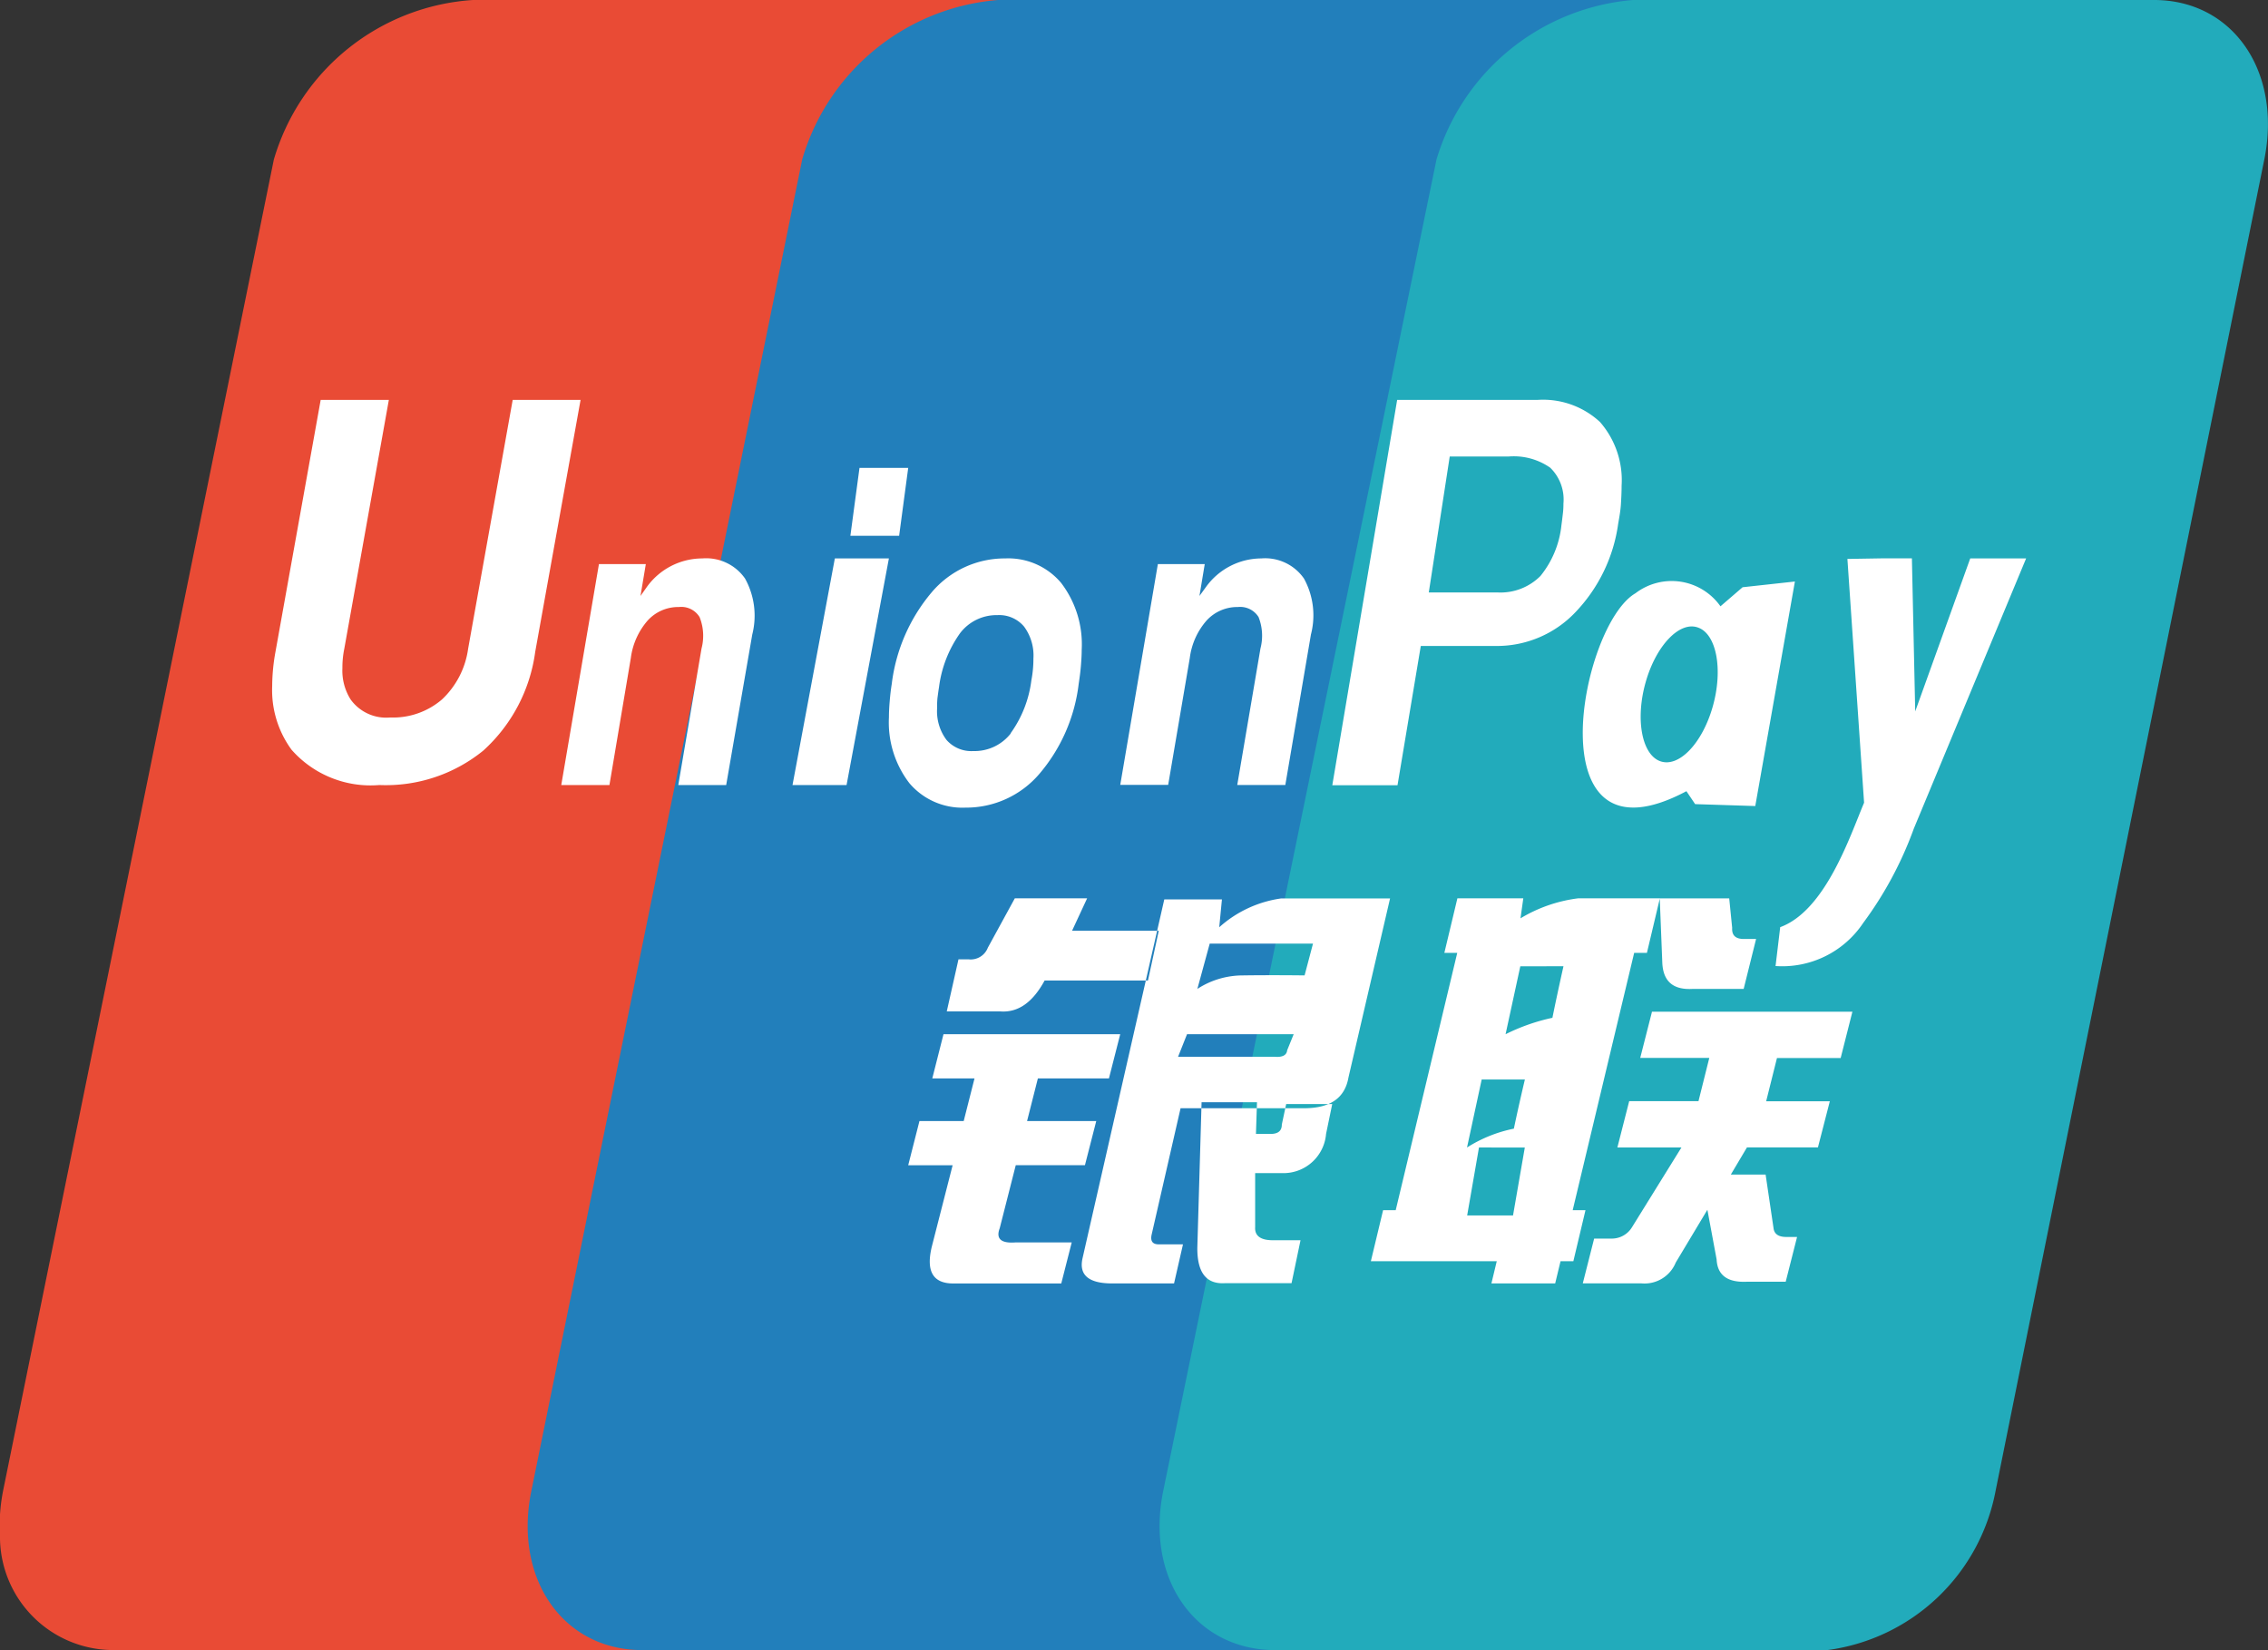
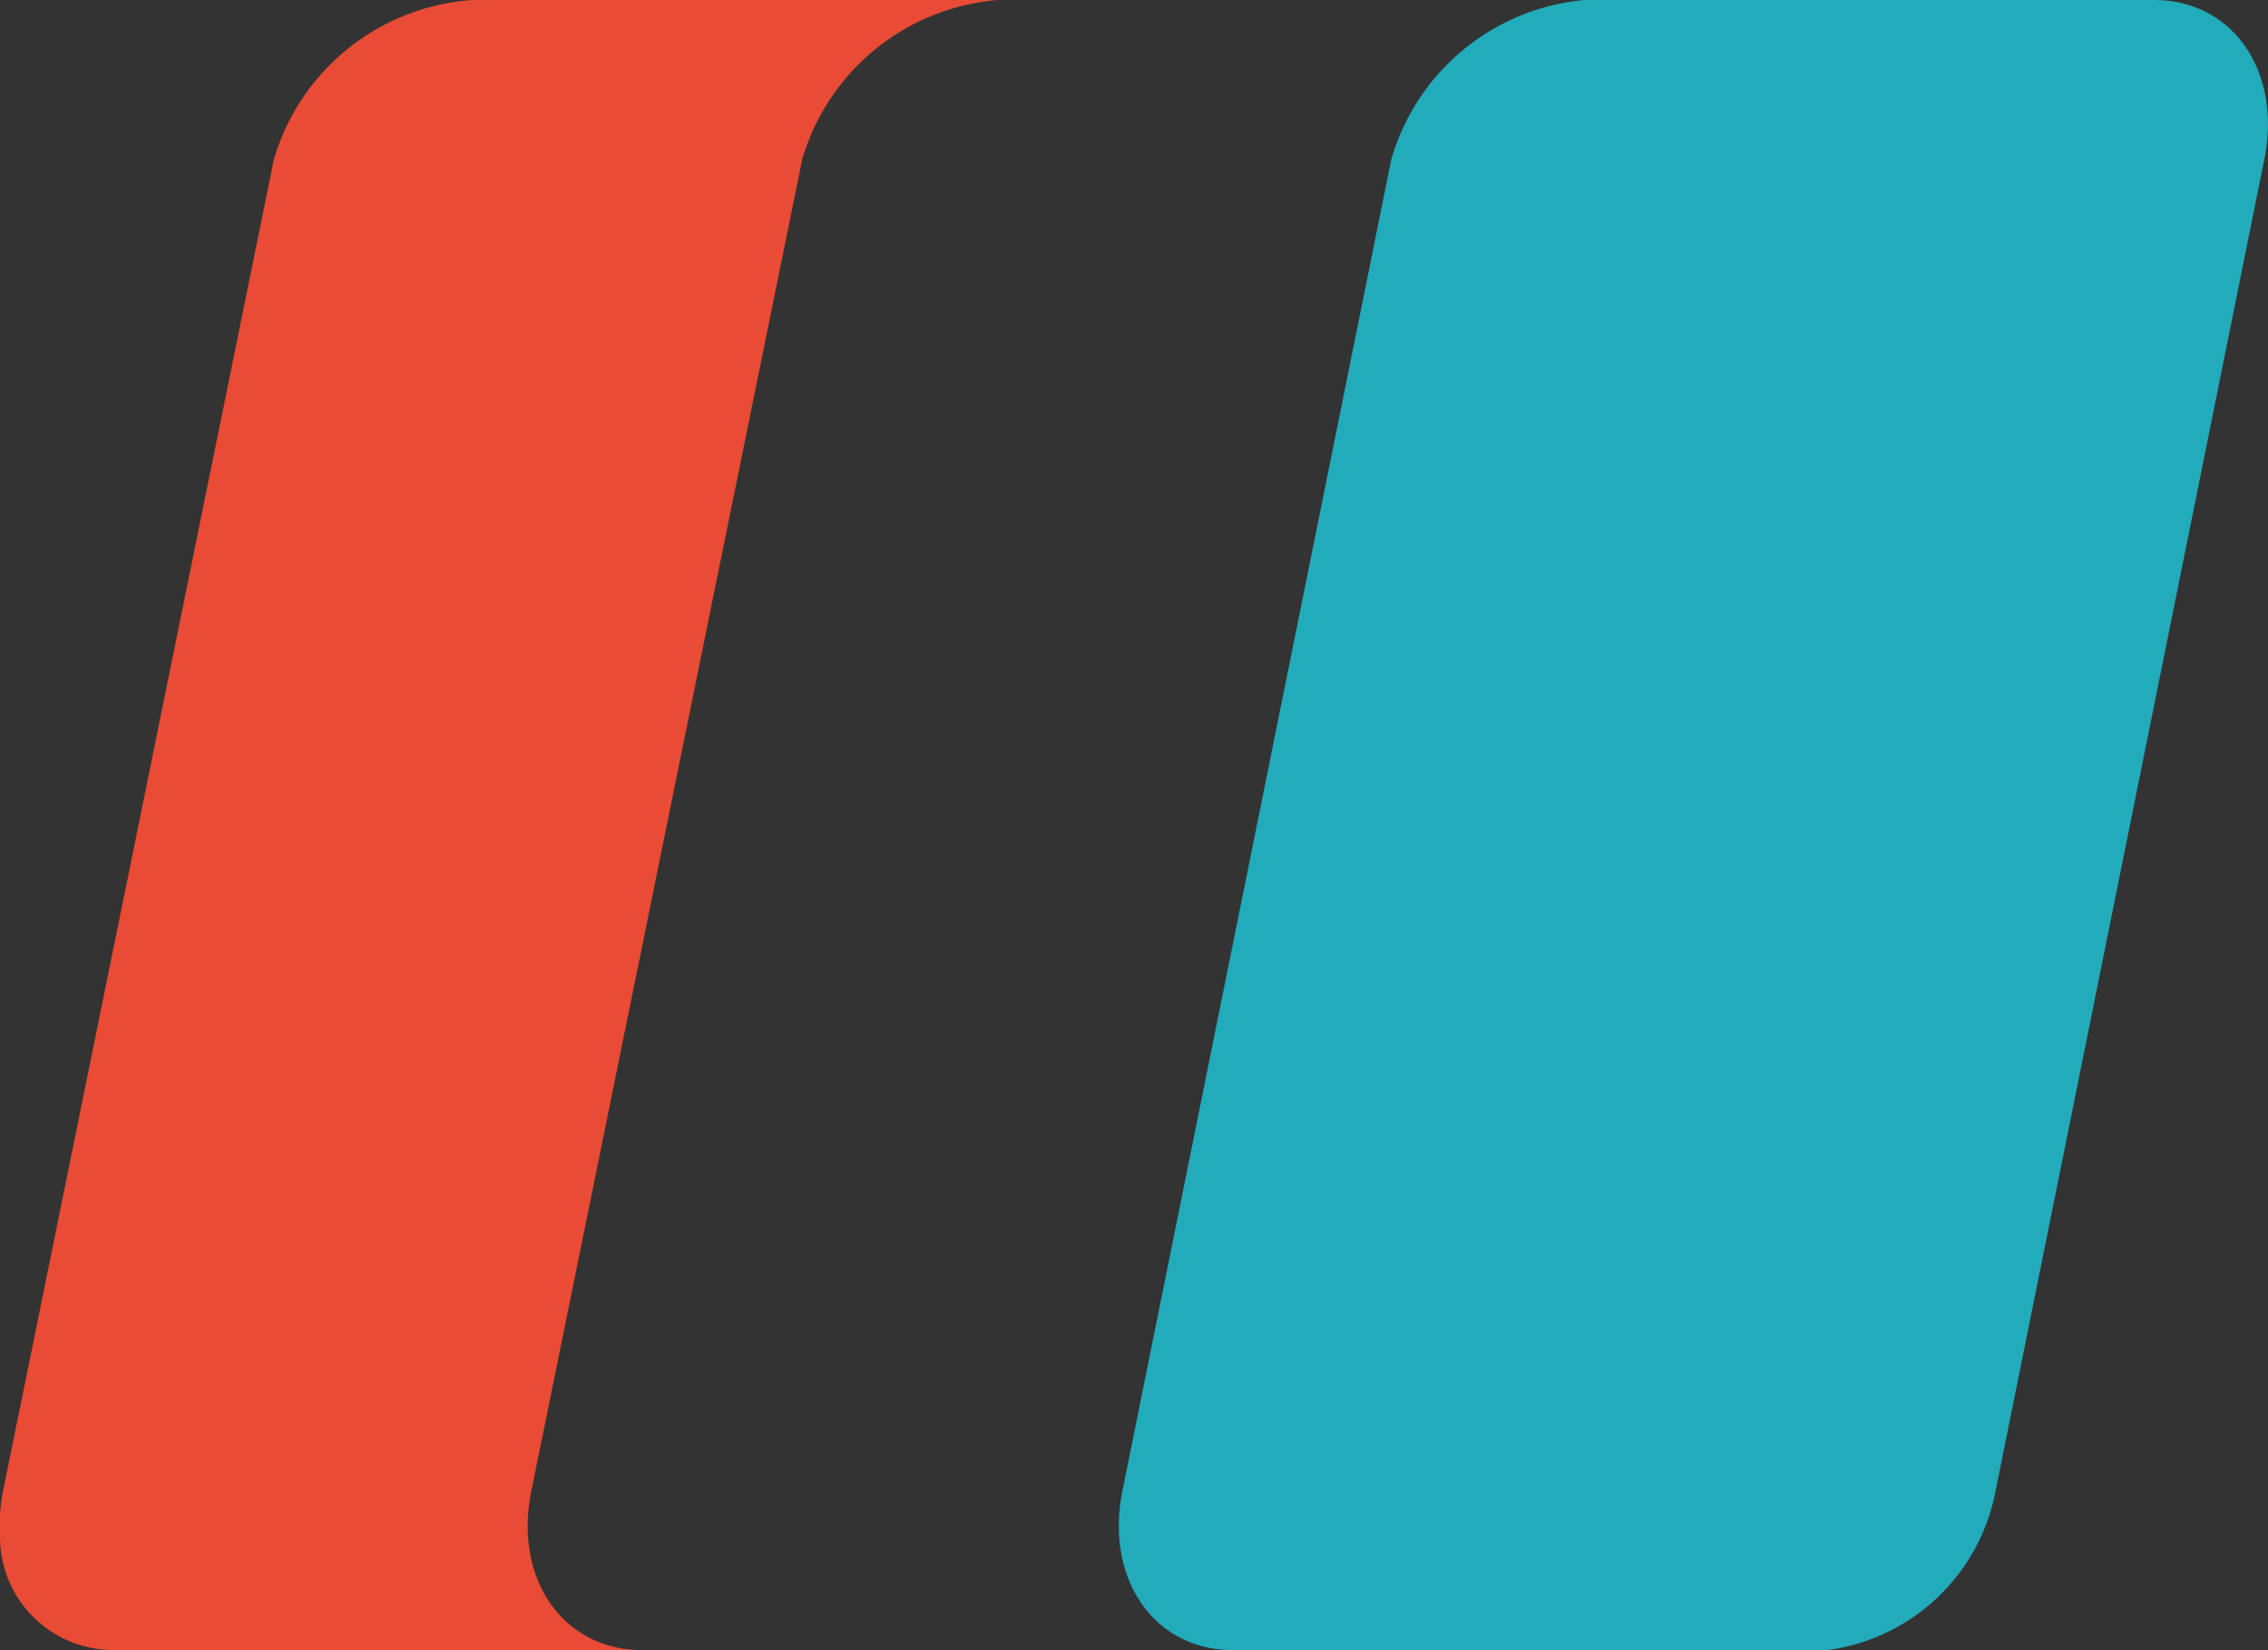
<svg xmlns="http://www.w3.org/2000/svg" id="Group" width="62.945" height="45.801" viewBox="0 0 62.945 45.801">
  <rect x="0" y="0" width="62.945" height="45.801" fill="#333333" stroke="none" />
  <path id="Vector" d="M28.731,0c2.187,0,3.556,1.986,3.057,4.433L24.33,41.389A5.481,5.481,0,0,1,19.67,45.8H3.1C.948,45.765-.39,43.795.1,41.373L7.561,4.422A6.158,6.158,0,0,1,12.918,0l.037,0h0L28.732,0" transform="translate(31.053 0)" fill="#22abbb" fill-rule="evenodd" />
-   <path id="Vector-2" data-name="Vector" d="M21.066,45.8H3.151C.964,45.764-.4,43.8.1,41.373L7.693,4.426A6.23,6.23,0,0,1,13.183,0L24.675,0l6.378,0A6.237,6.237,0,0,0,25.6,4.426L18.018,41.373c-.5,2.421.861,4.392,3.048,4.428Z" transform="translate(14.268 0)" fill="#227fbb" fill-rule="evenodd" />
  <path id="Vector-3" data-name="Vector" d="M17.765,45.8H3.1A3.146,3.146,0,0,1,0,42.722v-.686a5.114,5.114,0,0,1,.087-.663L7.6,4.429A6.178,6.178,0,0,1,13.123,0L27.7,0a6.181,6.181,0,0,0-5.436,4.425L14.749,41.373c-.5,2.421.851,4.392,3.016,4.428Z" transform="translate(0 0)" fill="#e94b35" fill-rule="evenodd" />
  <g id="Group-2" data-name="Group" transform="translate(7.554 11.1)">
-     <path id="Vector-4" data-name="Vector" d="M19.047,15.529h.288a.509.509,0,0,0,.527-.324l.749-1.371h2.007l-.418.9h2.406l-.3,1.382H21.438c-.33.607-.735.892-1.224.858H18.722Zm-.416,2.078h4.905l-.313,1.226H21.251l-.3,1.183h1.92l-.314,1.226H20.637l-.445,1.749c-.111.293.035.424.433.395H22.19l-.29,1.139h-3q-.853,0-.586-1.05l.571-2.232H17.652l.312-1.226h1.228l.3-1.183H18.32Zm7.728-3.743-.075.774a3.239,3.239,0,0,1,1.718-.8h3.023L29.87,18.81c-.1.569-.507.851-1.233.851H25.211l-.8,3.495c-.046.187.019.283.192.283h.675l-.248,1.085H23.314q-.987,0-.822-.707l2.267-9.952h1.6Zm2.527,1.228H26.02l-.343,1.257a2.318,2.318,0,0,1,1.276-.375c.8-.012,1.7,0,1.7,0Zm-1.072,3.14c.218.02.341-.039.355-.179l.181-.446H25.39l-.248.625Zm-2.02,1.262h1.538l-.029.88h.409q.31,0,.309-.26l.121-.569h1.278l-.171.829A1.186,1.186,0,0,1,28.1,21.462h-.819l0,1.5c-.015.24.15.363.489.363h.77l-.249,1.192H26.442c-.518.032-.771-.294-.766-.986ZM7.3,6.993A4.505,4.505,0,0,1,5.858,9.735a4.285,4.285,0,0,1-2.883.955A2.921,2.921,0,0,1,.538,9.711,2.8,2.8,0,0,1,0,7.945a5.412,5.412,0,0,1,.091-.951L1.346,0H3.238L2,6.914a2.563,2.563,0,0,0-.051.53,1.5,1.5,0,0,0,.228.871,1.217,1.217,0,0,0,1.1.5,2.081,2.081,0,0,0,1.435-.5,2.375,2.375,0,0,0,.726-1.408L6.675,0H8.559ZM15.616,4.4h1.5L15.941,10.69h-1.5ZM16.3,1.886h1.352L17.4,3.772H16.047Zm1.392,8.762a2.765,2.765,0,0,1-.575-1.835c0-.132.007-.282.021-.447s.031-.32.057-.479A4.843,4.843,0,0,1,18.3,5.345,2.653,2.653,0,0,1,20.346,4.4a1.913,1.913,0,0,1,1.551.681,2.807,2.807,0,0,1,.57,1.856c0,.135-.009.29-.023.457s-.037.331-.061.491a4.7,4.7,0,0,1-1.1,2.506,2.667,2.667,0,0,1-2.039.926,1.926,1.926,0,0,1-1.552-.67Zm2.8-1.392a3.183,3.183,0,0,0,.578-1.472,3.164,3.164,0,0,0,.057-.608,1.348,1.348,0,0,0-.261-.886.9.9,0,0,0-.74-.316,1.272,1.272,0,0,0-1.034.5,3.3,3.3,0,0,0-.585,1.5c-.017.1-.03.206-.043.3a2.472,2.472,0,0,0-.01.286,1.326,1.326,0,0,0,.261.878.916.916,0,0,0,.743.309A1.277,1.277,0,0,0,20.5,9.256Zm12.04,6.092.362-1.514h1.829l-.078.556a4.084,4.084,0,0,1,1.607-.556h2.261l-.359,1.514H37.8L36.094,22.49h.355l-.337,1.418h-.356l-.148.615h-1.77l.148-.615H30.492l.34-1.418h.35l1.708-7.142Zm2.108.373-.409,1.886a5.454,5.454,0,0,1,1.3-.456c.133-.659.307-1.431.307-1.431Zm-1.072,3.143-.407,1.887a3.834,3.834,0,0,1,1.3-.523c.153-.729.306-1.364.306-1.364Zm.87,3.772.327-1.885H33.493l-.328,1.886Zm4.072-8.8h1.928l.082.819c-.013.208.095.308.323.308h.341l-.345,1.386H39.426c-.542.032-.82-.206-.845-.72Zm-.22,3.145h5.567l-.326,1.287H41.763l-.3,1.2H43.23L42.9,20.749H40.93l-.447.753h.965l.223,1.509c.027.15.146.223.35.223h.3l-.315,1.242H40.945c-.55.03-.835-.176-.857-.62l-.256-1.377-.878,1.465a.936.936,0,0,1-.958.578H36.374l.315-1.243H37.2a.655.655,0,0,0,.537-.311l1.375-2.218H37.334l.328-1.286h1.923l.3-1.2H37.968l.328-1.288ZM9.07,4.557h1.3l-.148.885L10.4,5.19A1.9,1.9,0,0,1,11.938,4.4a1.314,1.314,0,0,1,1.186.559,2.128,2.128,0,0,1,.2,1.553L12.6,10.69H11.271L11.916,6.9a1.393,1.393,0,0,0-.054-.871.594.594,0,0,0-.574-.28,1.144,1.144,0,0,0-.866.374,1.965,1.965,0,0,0-.468,1.04L9.36,10.69H8.023L9.069,4.557m15.513,0h1.3l-.147.885.184-.253A1.9,1.9,0,0,1,27.45,4.4a1.311,1.311,0,0,1,1.186.559,2.12,2.12,0,0,1,.193,1.553l-.711,4.177H26.784L27.428,6.9a1.408,1.408,0,0,0-.052-.871.6.6,0,0,0-.574-.28,1.152,1.152,0,0,0-.868.374,1.945,1.945,0,0,0-.467,1.04l-.6,3.522H23.537l1.045-6.134M31.222,0h3.9a2.321,2.321,0,0,1,1.729.613,2.452,2.452,0,0,1,.6,1.771v.023c0,.146-.008.312-.019.491s-.044.355-.076.541A4.428,4.428,0,0,1,36.163,5.9a3,3,0,0,1-2.194.93H31.878l-.646,3.865h-1.81ZM32.1,5.345h1.919A1.563,1.563,0,0,0,35.2,4.886a2.675,2.675,0,0,0,.582-1.415c.017-.118.028-.224.04-.322s.015-.184.015-.274a1.231,1.231,0,0,0-.367-.993,1.765,1.765,0,0,0-1.162-.31H32.681L32.1,5.344M45.561,11.9a10.269,10.269,0,0,1-1.406,2.62,2.7,2.7,0,0,1-2.431,1.194l.129-1.079c1.259-.461,1.939-2.535,2.328-3.454l-.463-6.767.973-.016h.817L45.6,8.646,47.127,4.4h1.551Zm-3.3-6.859-1.1,6.232-1.669-.053-.242-.359c-4.243,2.26-2.956-4.6-1.414-5.494a1.657,1.657,0,0,1,2.359.362l.614-.529ZM39.578,6.321c-.507-.193-1.164.482-1.457,1.507s-.113,2.013.4,2.2,1.164-.484,1.457-1.507.113-2.013-.4-2.2Z" transform="translate(0 0)" fill="#fff" fill-rule="evenodd" />
-   </g>
+     </g>
</svg>